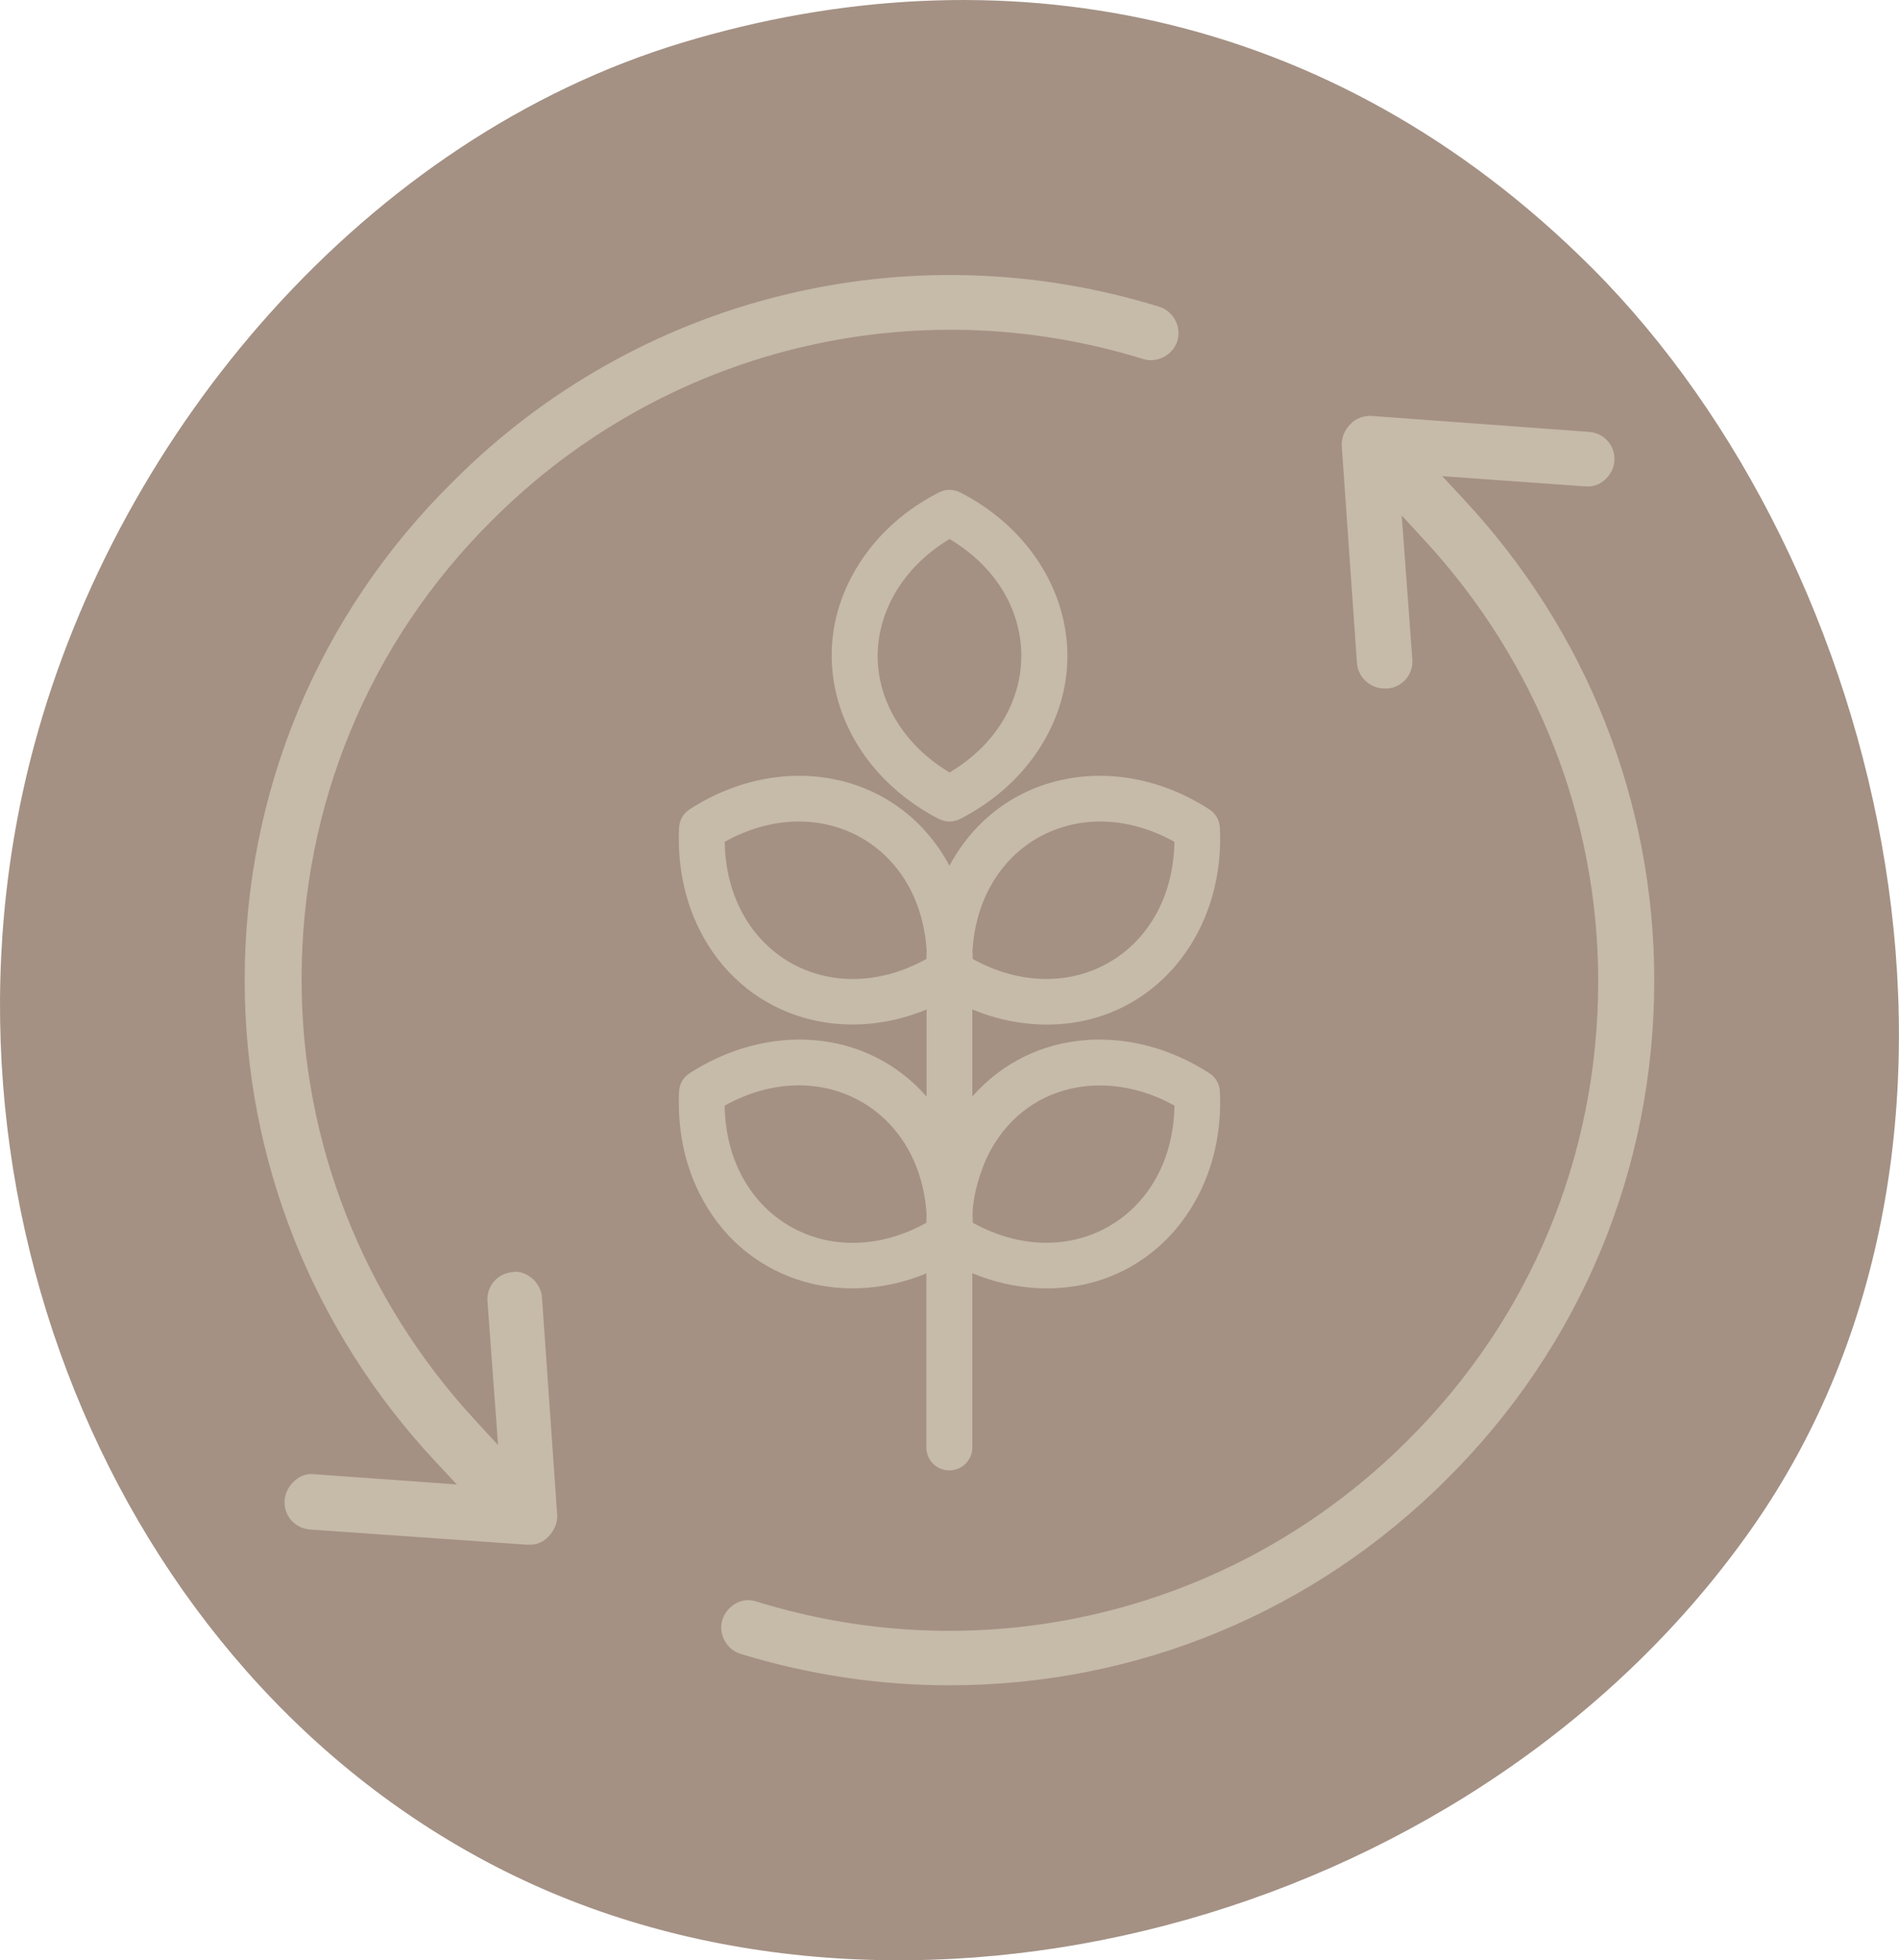
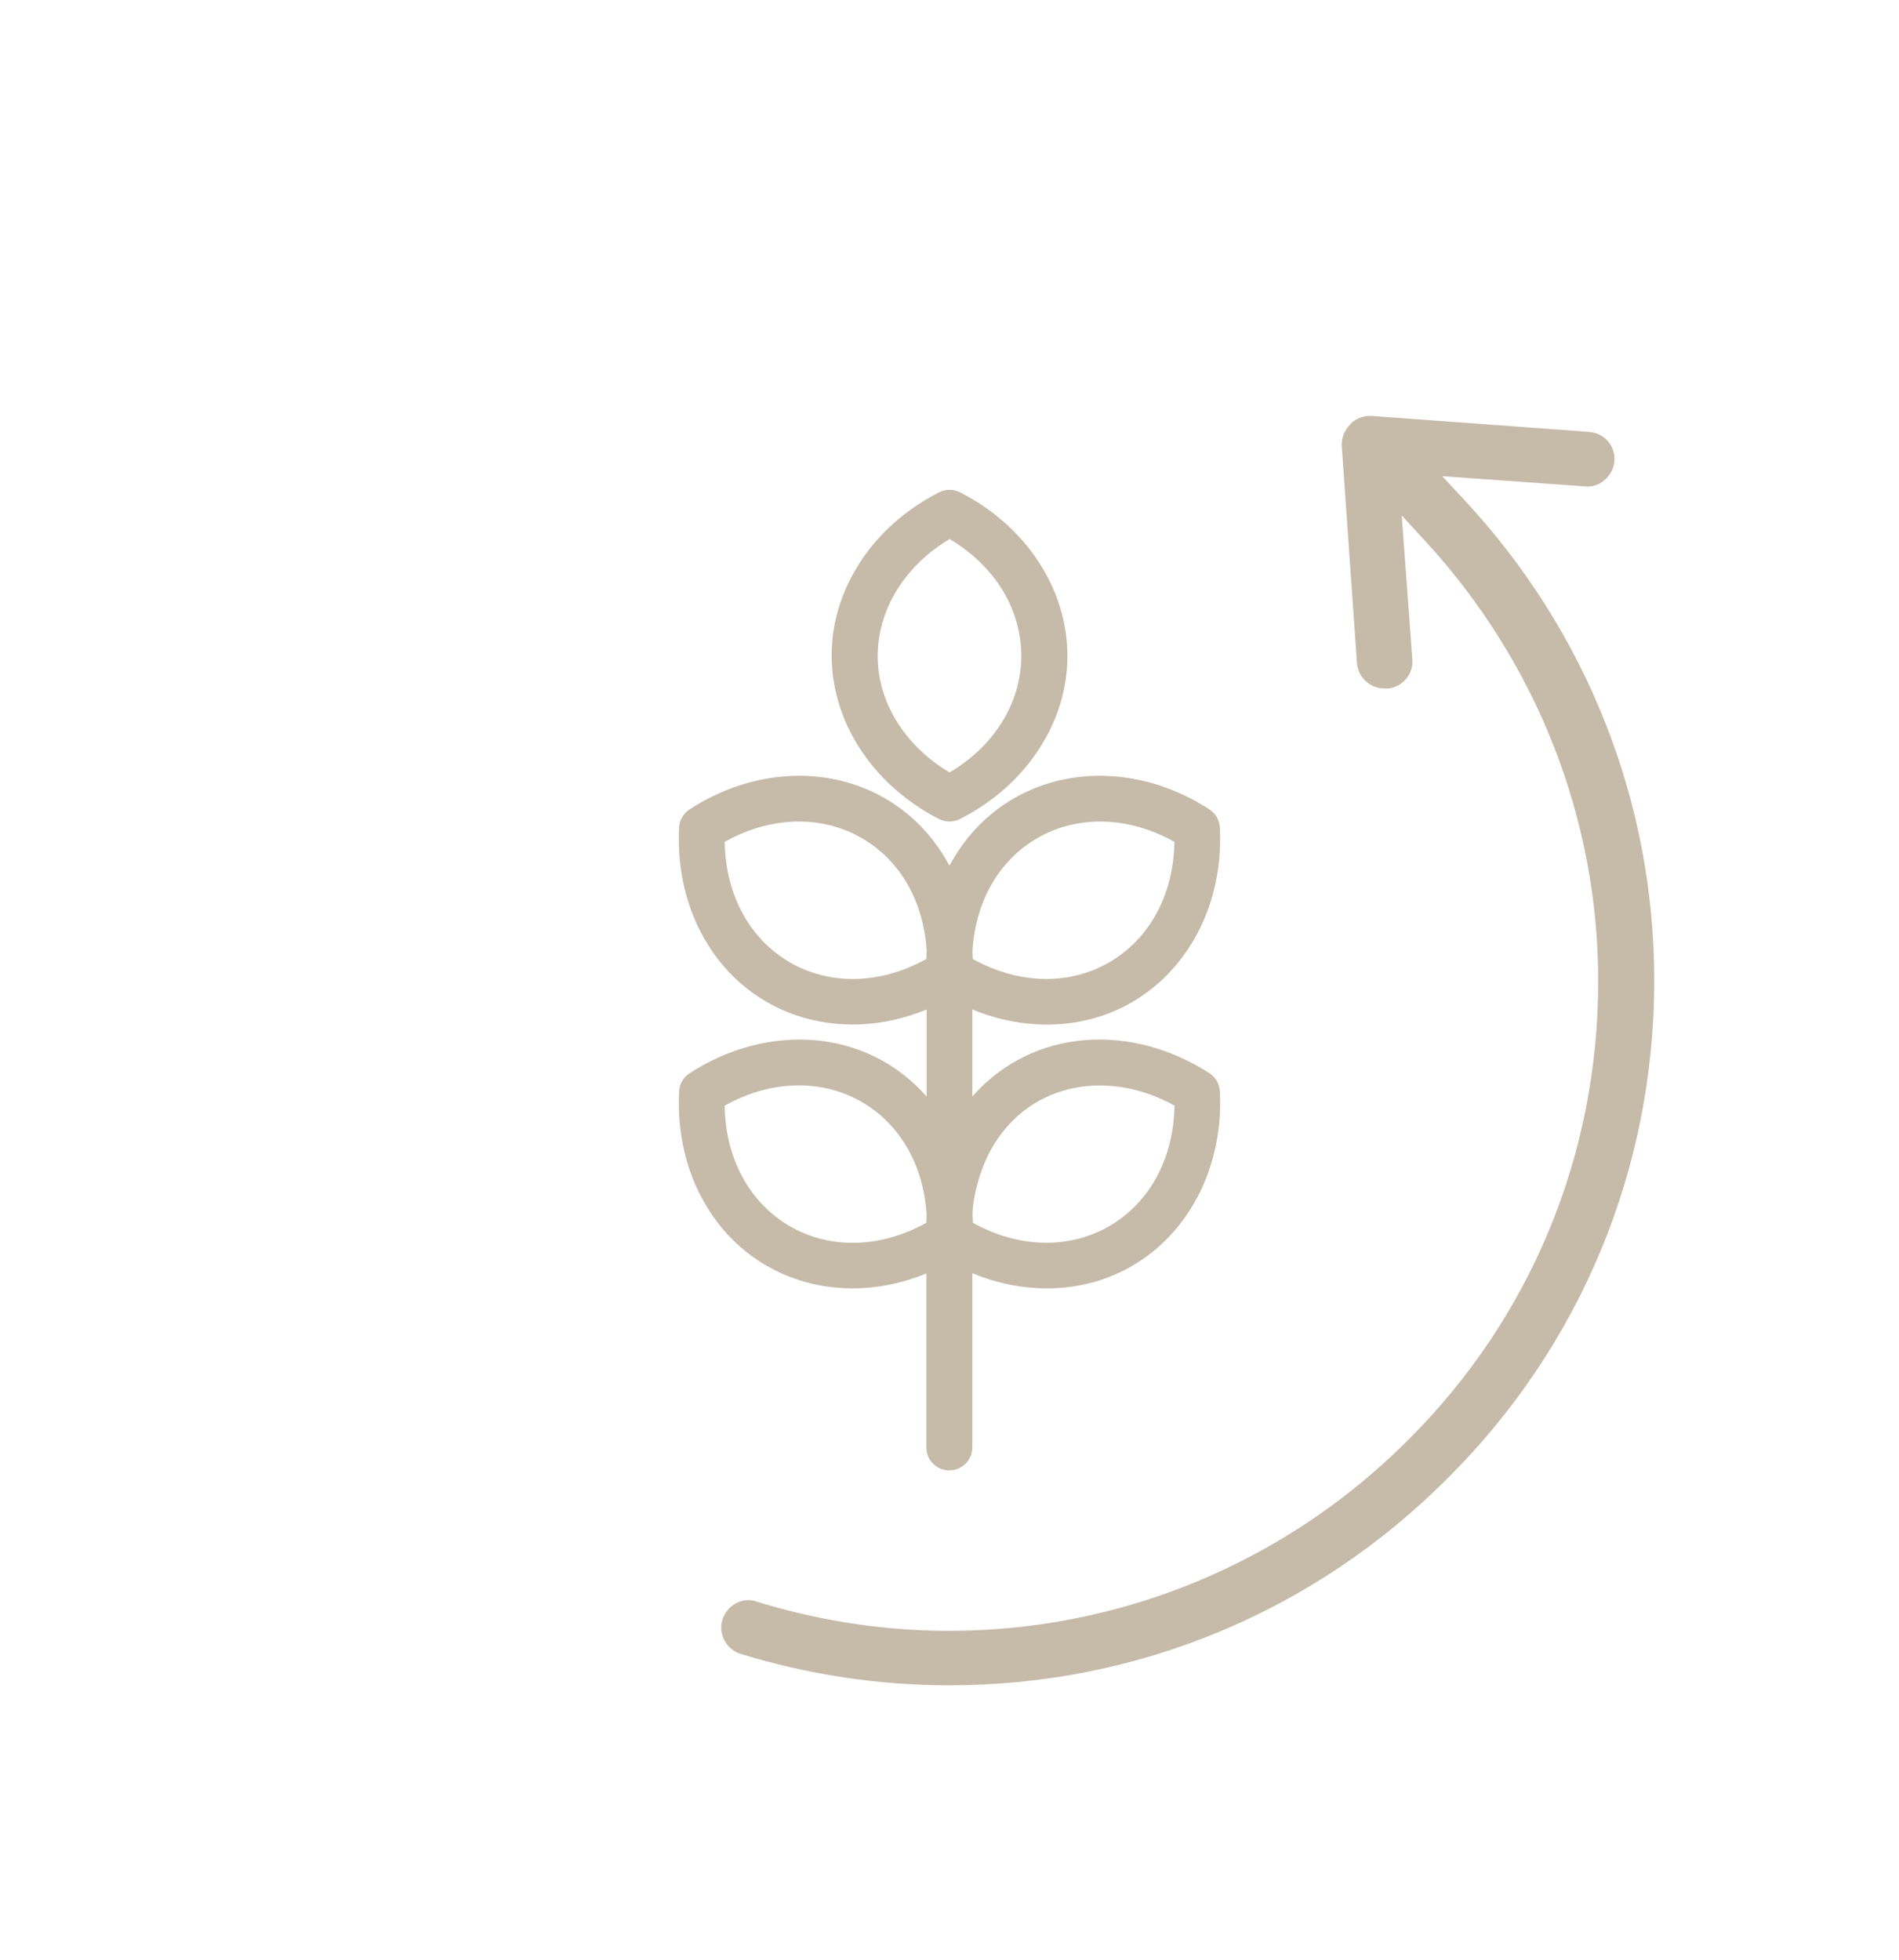
<svg xmlns="http://www.w3.org/2000/svg" id="Layer_2" viewBox="0 0 309.67 319.63">
  <defs>
    <style>.cls-1{fill-rule:evenodd;}.cls-1,.cls-2{fill:#c6baa9;}.cls-3{fill:#a49184;}</style>
  </defs>
  <g id="Layer_1-2">
-     <path class="cls-3" d="M259.56,43.64C217.04,1.13,162.6-8.56,111.25,6.96,59.9,22.47,19.49,69.84,5.57,121.53c-19.69,73.13,14.22,154.26,79.7,184.99,65.49,30.74,156.18,5.71,200.41-57.34,44.23-63.05,22.45-156.97-26.13-205.55Z" />
    <path class="cls-1" d="M151.1,198.01l-.04,1.37c-15.86,8.78-32.62-.98-32.89-19.1,15.34-8.55,31.83.21,32.93,17.73h0ZM158.59,198.14c0-3.05,1.26-7.23,2.52-9.77,5.84-11.72,19.22-14.34,30.41-8.1-.27,18.12-17.03,27.87-32.89,19.1,0-.42-.01-.82-.04-1.23h.01ZM151.1,207.62c-14.32,5.92-30.09.94-37.06-13.07-2.43-4.87-3.6-10.57-3.3-16.61.06-1.15.65-2.26,1.7-2.94,12.59-8.17,28.71-7.5,38.66,3.79v-14.19c-14.32,5.92-30.09.94-37.06-13.07-2.43-4.87-3.6-10.57-3.3-16.61.06-1.15.65-2.26,1.7-2.94,15.02-9.76,34.03-6.37,42.39,9.17,8.36-15.54,27.38-18.93,42.39-9.17,1.04.67,1.64,1.78,1.7,2.94.95,18.23-11.98,33.2-30.09,32.08-3.43-.21-6.9-1.01-10.27-2.41v14.19c9.95-11.28,26.07-11.95,38.66-3.79,1.04.67,1.64,1.78,1.7,2.94.95,18.23-11.97,33.2-30.09,32.08-3.43-.21-6.9-1.01-10.27-2.41v28.4c0,2.06-1.67,3.75-3.75,3.75s-3.75-1.67-3.75-3.75v-28.4h.03ZM151.11,155.05c-.02.43-.04.87-.04,1.31-15.86,8.78-32.62-.98-32.89-19.1,15.36-8.56,31.87.23,32.93,17.79h0ZM158.58,155.05c1.06-17.55,17.57-26.35,32.93-17.79-.27,18.12-17.03,27.87-32.89,19.1,0-.44-.01-.87-.04-1.31h0ZM153.15,133.56c-16.28-8.39-22.8-26.92-12.74-42.12,3.02-4.55,7.36-8.44,12.74-11.17,1.14-.57,2.38-.51,3.44.02,16.18,8.3,22.75,26.9,12.69,42.08-3.02,4.55-7.36,8.44-12.74,11.17-1.11.56-2.37.53-3.39,0h0ZM146.64,118.27c-7.18-10.84-2.85-23.79,8.21-30.38,15.59,9.3,15.59,28.76,0,38.06-3.43-2.04-6.22-4.69-8.21-7.69h0Z" />
-     <path class="cls-2" d="M86.71,208.39c-.9-.74-1.98-1.13-2.99-.99-1.3.09-2.39.64-3.16,1.53-.78.9-1.15,2.04-1.07,3.23l1.73,23.47-3.91-4.25c-18.13-19.74-28.13-45.19-28.13-71.68,0-28.39,11.03-54.98,31.07-74.87,27.87-27.89,68.56-37.95,106.19-26.28,2.27.68,4.84-.65,5.56-2.97.7-2.31-.65-4.86-2.97-5.57-40.92-12.64-85.06-1.71-115.2,28.55-21.88,21.61-33.93,50.47-33.93,81.28,0,29.12,11.04,56.99,31.1,78.46l3.49,3.74-23.42-1.68c-.12-.02-.23-.02-.36-.02-.86,0-1.76.35-2.55,1-1.02.84-1.66,2.04-1.75,3.29-.18,2.48,1.65,4.58,4.15,4.76l35.41,2.48h.38c1.21,0,2.33-.48,3.05-1.3,1.04-1.04,1.54-2.33,1.46-3.61l-2.48-35.41c-.08-1.2-.69-2.35-1.66-3.16Z" />
    <path class="cls-2" d="M238.67,81.38l-3.49-3.74,23.32,1.67c1.09.11,2.17-.22,3.07-.96.98-.81,1.6-1.97,1.69-3.18.18-2.48-1.65-4.57-4.15-4.75l-35.42-2.6c-1.21-.1-2.62.4-3.45,1.31-1.02,1.02-1.52,2.31-1.44,3.59l2.48,35.41c.18,2.32,2.15,4.13,4.51,4.13h.52c1.07-.08,2.16-.62,2.94-1.51.77-.9,1.15-2.04,1.06-3.23l-1.73-23.47,3.91,4.25c18.13,19.74,28.13,45.2,28.13,71.69,0,28.38-11.03,54.97-31.07,74.87-27.87,27.87-68.56,37.94-106.19,26.27-.45-.16-.91-.23-1.36-.23-.64,0-1.28.16-1.88.46-1.1.57-1.95,1.56-2.32,2.74-.34,1.12-.22,2.33.35,3.39.56,1.06,1.5,1.83,2.62,2.18,11.1,3.4,22.55,5.12,34.05,5.12,30.62,0,59.45-11.95,81.15-33.66,21.8-21.67,33.79-50.54,33.79-81.28,0-29.13-11.04-57-31.1-78.47Z" />
  </g>
</svg>